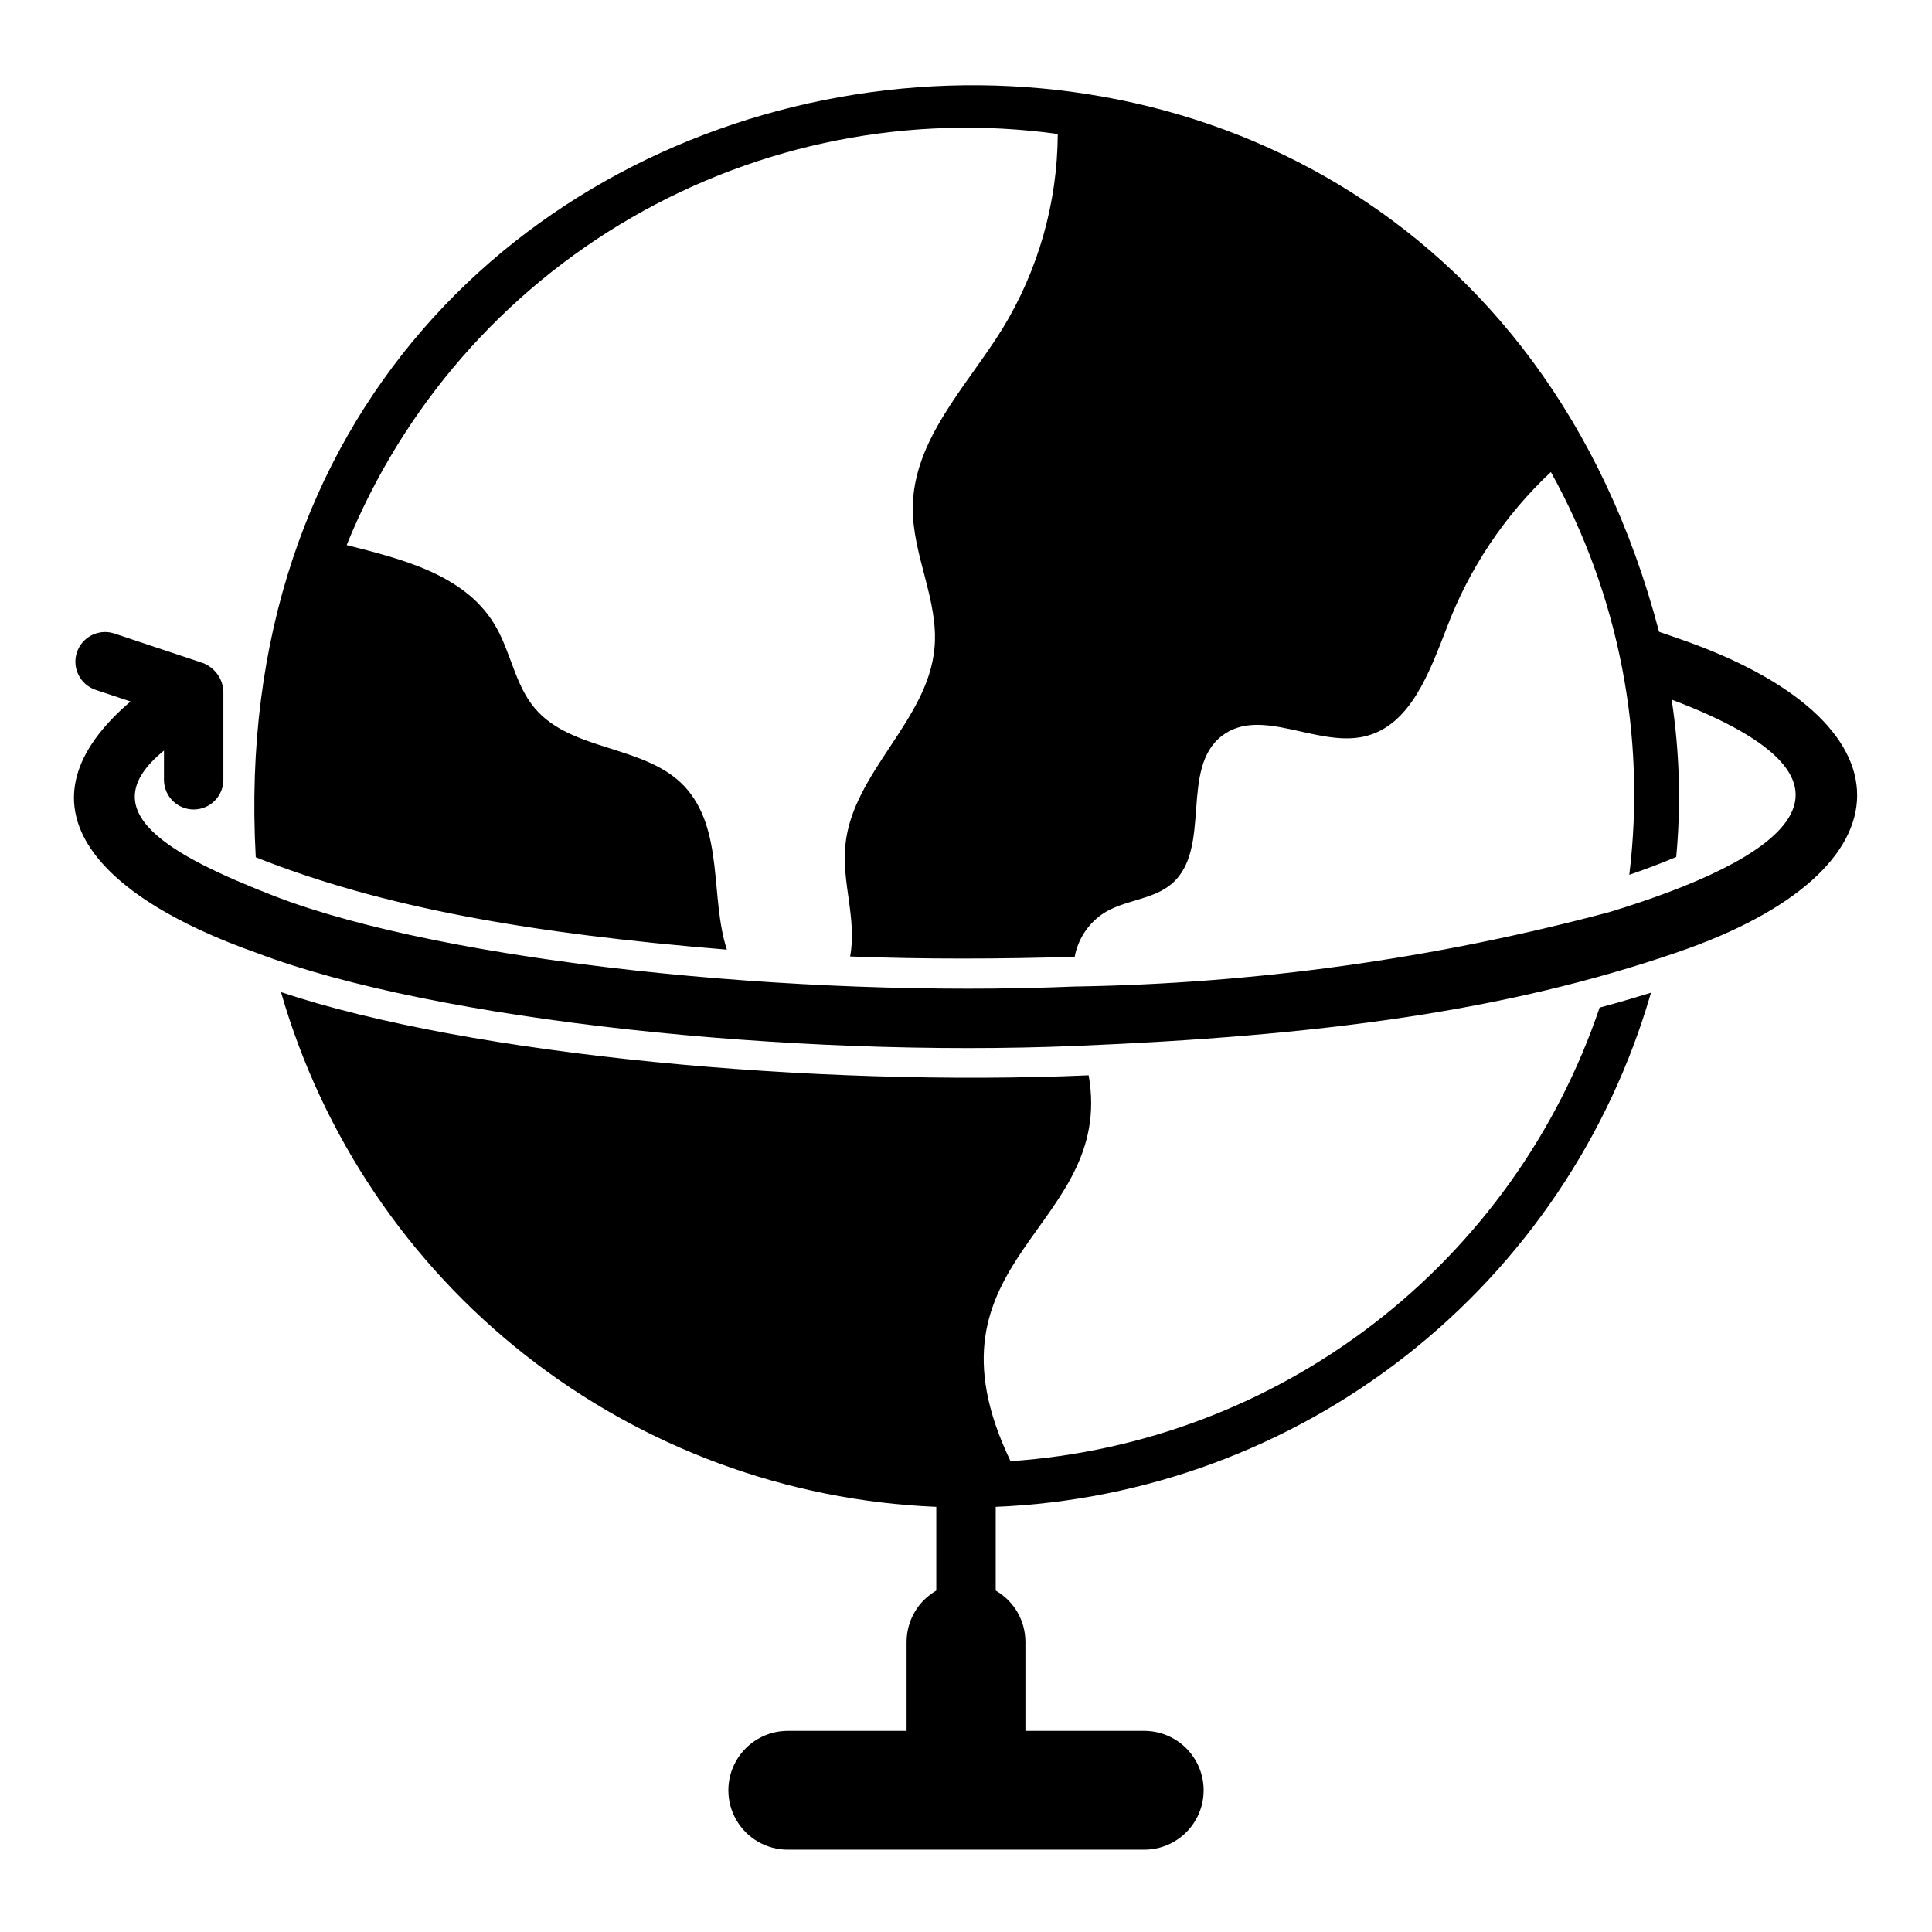
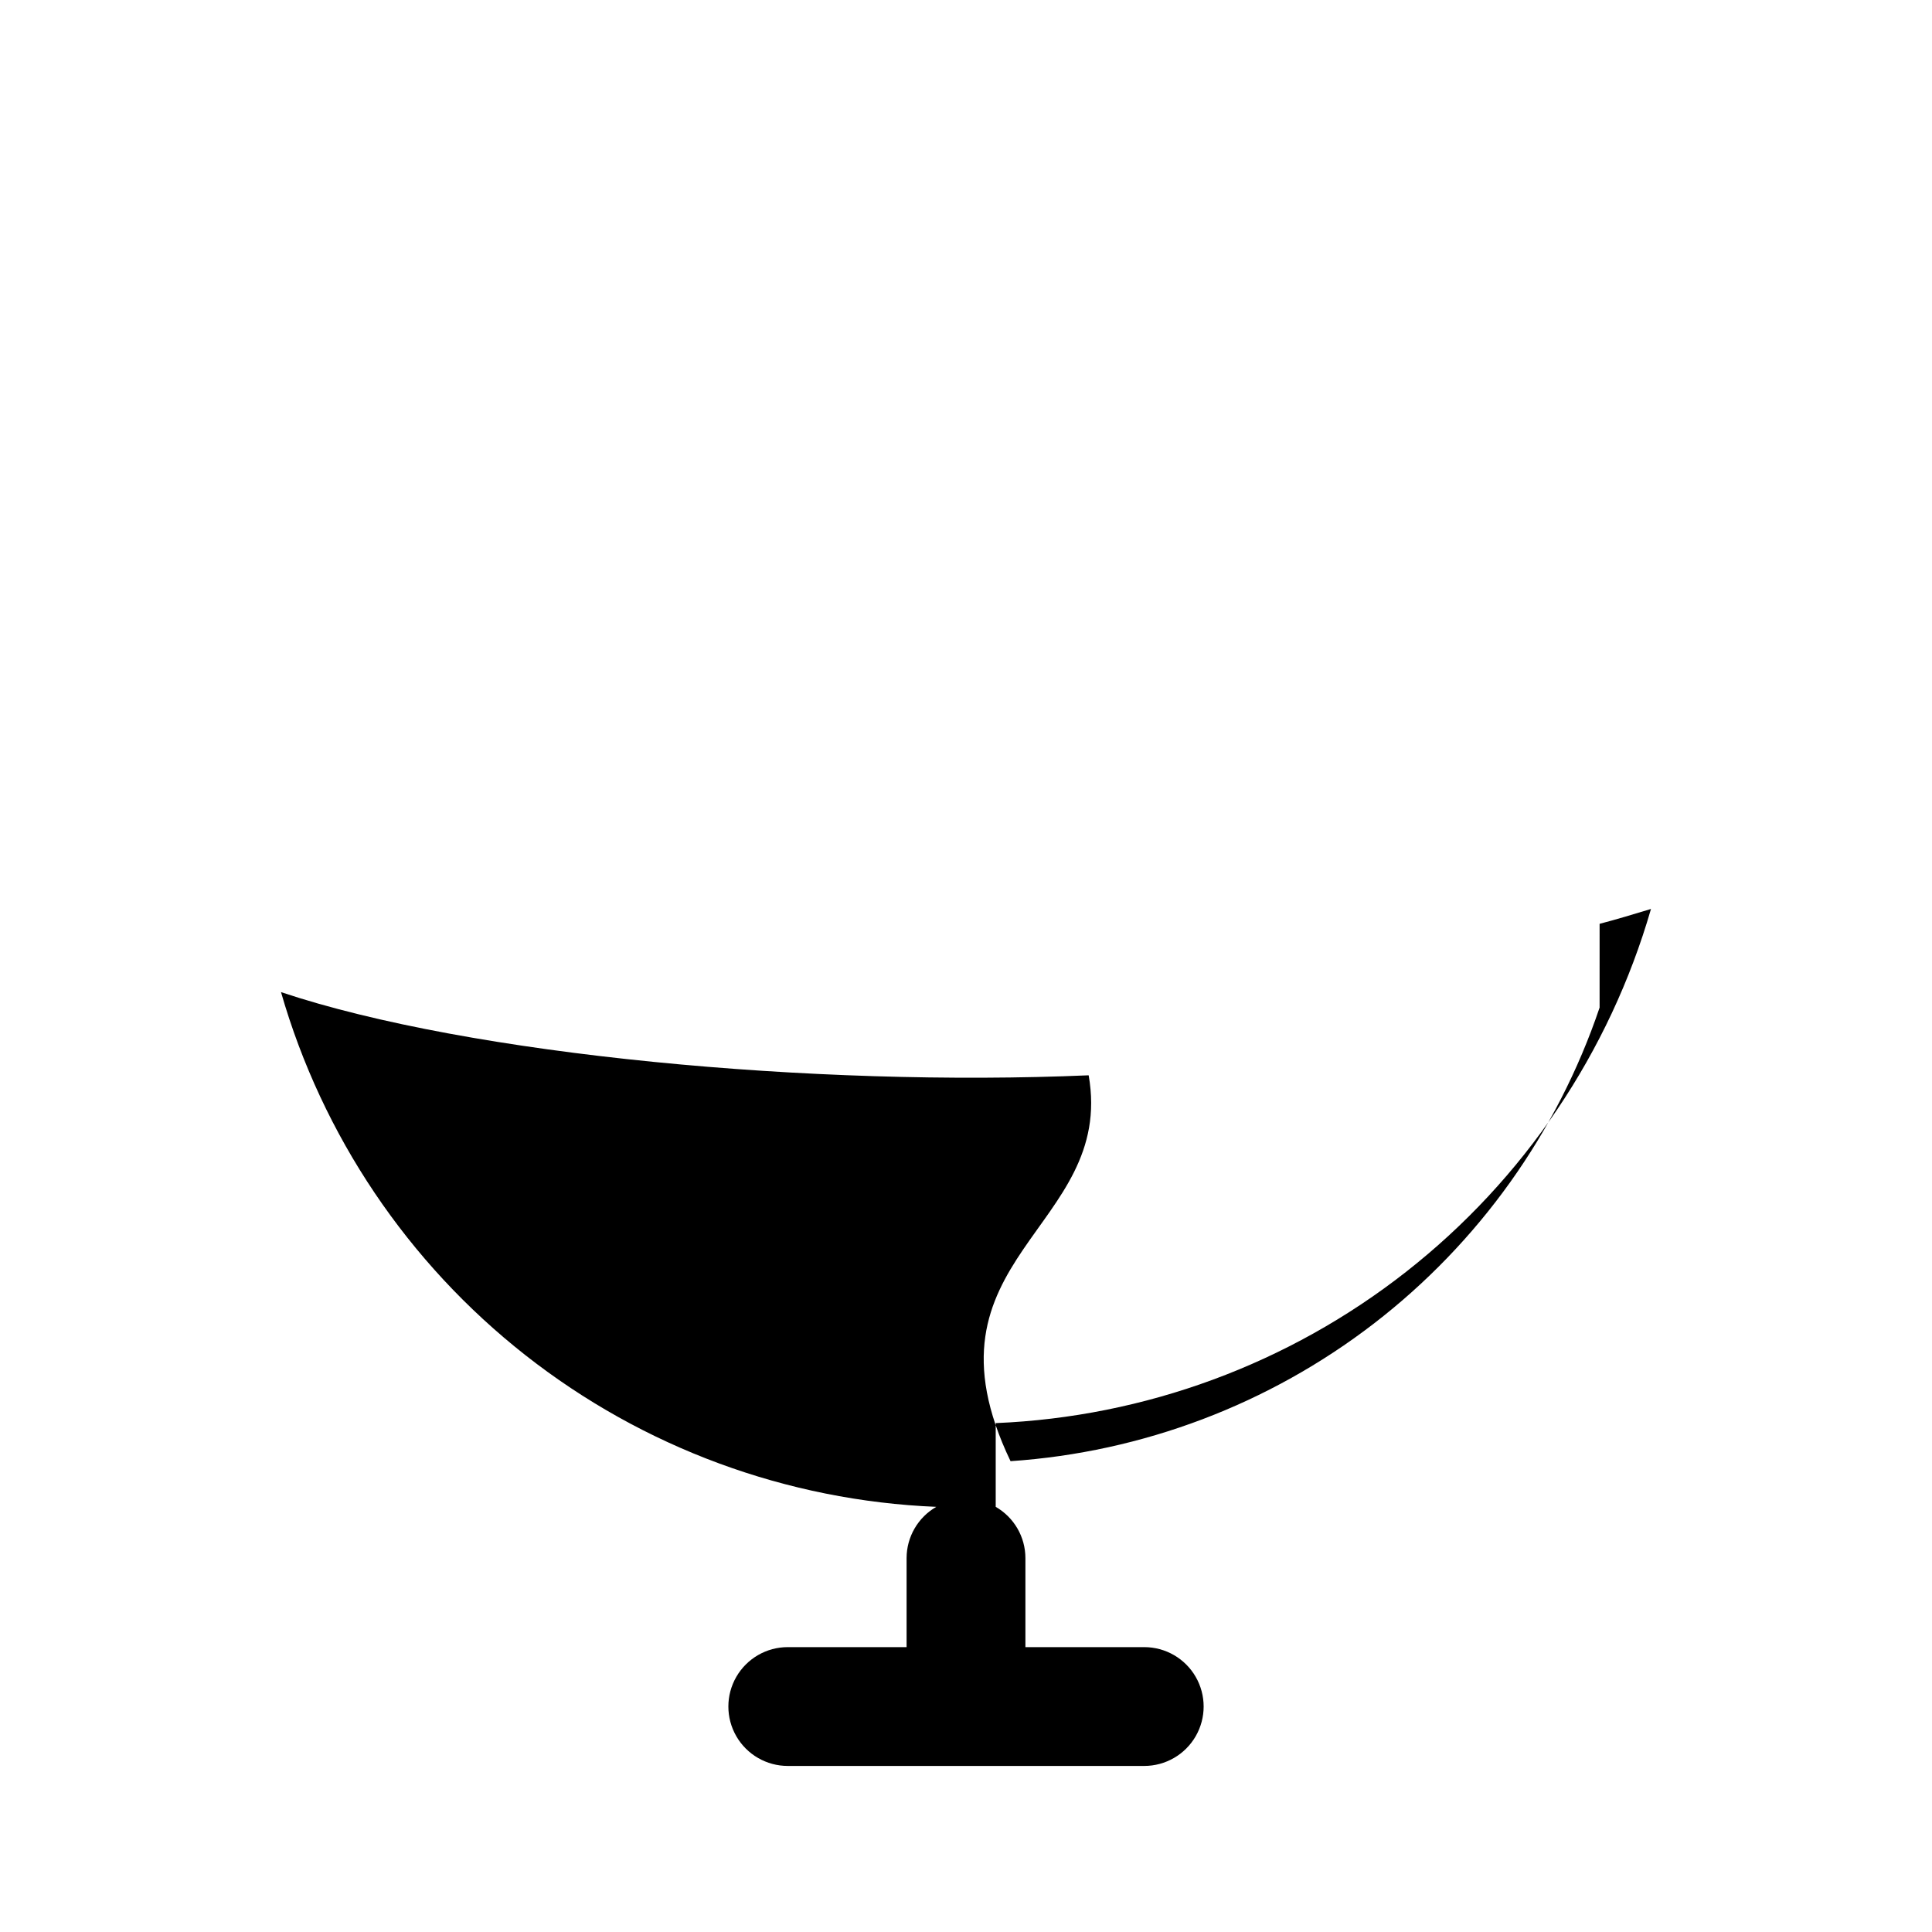
<svg xmlns="http://www.w3.org/2000/svg" fill="#000000" width="800px" height="800px" version="1.1" viewBox="144 144 512 512">
  <g>
-     <path d="m567.91 411.02c-11.238 33.215-32.059 62.359-59.84 83.754-27.785 21.391-61.281 34.078-96.266 36.453-25.91-53.98 27.848-61.414 20.703-102.26-72.434 3.125-163.89-5.273-214.04-22.043 10.965 38.086 33.637 71.758 64.809 96.242 31.168 24.48 69.25 38.535 108.85 40.164v22.195c-2.387 1.371-4.371 3.344-5.75 5.727-1.383 2.379-2.113 5.082-2.121 7.832v23.617h-31.488c-5.625 0-10.82 3-13.633 7.871-2.812 4.871-2.812 10.875 0 15.746 2.812 4.871 8.008 7.871 13.633 7.871h94.465c5.625 0 10.824-3 13.637-7.871 2.812-4.871 2.812-10.875 0-15.746-2.812-4.871-8.012-7.871-13.637-7.871h-31.488v-23.617c-0.004-2.75-0.738-5.453-2.117-7.832-1.383-2.383-3.367-4.356-5.754-5.727v-22.191c39.574-1.637 77.637-15.672 108.8-40.125 31.16-24.449 53.852-58.078 64.855-96.129-4.594 1.383-8.906 2.711-13.617 3.938z" />
-     <path d="m588.43 313.08c-1.582-0.555-3.16-1.121-4.762-1.645-59.035-224.84-384.94-174.83-371.89 59.75 33.812 13.43 73.125 20.238 124.85 24.48-4.519-13.945-0.637-31.844-11.258-43.297-10.391-11.02-29.836-9.133-39.598-20.625-5.434-6.375-6.453-15.43-10.863-22.516-8.117-13.176-24.852-17.164-39.047-20.781l0.004 0.004c14.824-36.531 41.406-67.078 75.535-86.809 34.133-19.73 73.867-27.523 112.92-22.141-0.094 18.258-5.184 36.145-14.723 51.719-9.445 15.191-23.539 29.285-23.695 47.23-0.156 12.594 6.926 24.719 5.746 37.312-1.73 19.207-21.727 32.984-23.617 52.191-1.031 9.84 3.106 19.629 1.258 29.52 19.441 0.754 40.055 0.691 59.512 0.078l0.004 0.004c0.844-4.559 3.445-8.602 7.242-11.258 5.59-3.859 13.383-3.699 18.5-8.109 10.785-9.289 1.969-30.543 13.305-39.203 10.312-7.871 25.191 3.148 37.863 0.156 12.121-2.914 17.082-17.004 21.648-28.652 5.91-15.738 15.363-29.906 27.633-41.406 18.023 32.496 25.297 69.863 20.781 106.75 4.109-1.406 8.641-3.113 12.438-4.723 1.305-13.898 0.898-27.906-1.211-41.707 59.547 22.484 28.418 42.613-16.414 56.289h-0.004c-46.332 12.375-94.012 19.008-141.96 19.75-72.93 3.043-166.05-6.375-211.64-23.863-27.941-10.875-49.379-22.539-29.535-38.664v7.883c0.086 4.289 3.586 7.723 7.871 7.723 4.289 0 7.789-3.434 7.875-7.723v-23.613c-0.176-3.332-2.277-6.25-5.383-7.465l-23.617-7.871c-4.09-1.281-8.457 0.953-9.812 5.019-1.355 4.066 0.793 8.473 4.832 9.906l9.371 3.125c-31.582 26.984-9.848 51.402 33.539 66.664 47.473 18.023 142.36 27.738 217.02 24.609 64.34-2.641 113.73-9.105 159.29-24.785 63.637-21.754 63.641-61.551 0-83.305z" />
+     <path d="m567.91 411.02c-11.238 33.215-32.059 62.359-59.84 83.754-27.785 21.391-61.281 34.078-96.266 36.453-25.91-53.98 27.848-61.414 20.703-102.26-72.434 3.125-163.89-5.273-214.04-22.043 10.965 38.086 33.637 71.758 64.809 96.242 31.168 24.48 69.25 38.535 108.85 40.164c-2.387 1.371-4.371 3.344-5.75 5.727-1.383 2.379-2.113 5.082-2.121 7.832v23.617h-31.488c-5.625 0-10.82 3-13.633 7.871-2.812 4.871-2.812 10.875 0 15.746 2.812 4.871 8.008 7.871 13.633 7.871h94.465c5.625 0 10.824-3 13.637-7.871 2.812-4.871 2.812-10.875 0-15.746-2.812-4.871-8.012-7.871-13.637-7.871h-31.488v-23.617c-0.004-2.75-0.738-5.453-2.117-7.832-1.383-2.383-3.367-4.356-5.754-5.727v-22.191c39.574-1.637 77.637-15.672 108.8-40.125 31.16-24.449 53.852-58.078 64.855-96.129-4.594 1.383-8.906 2.711-13.617 3.938z" />
  </g>
</svg>